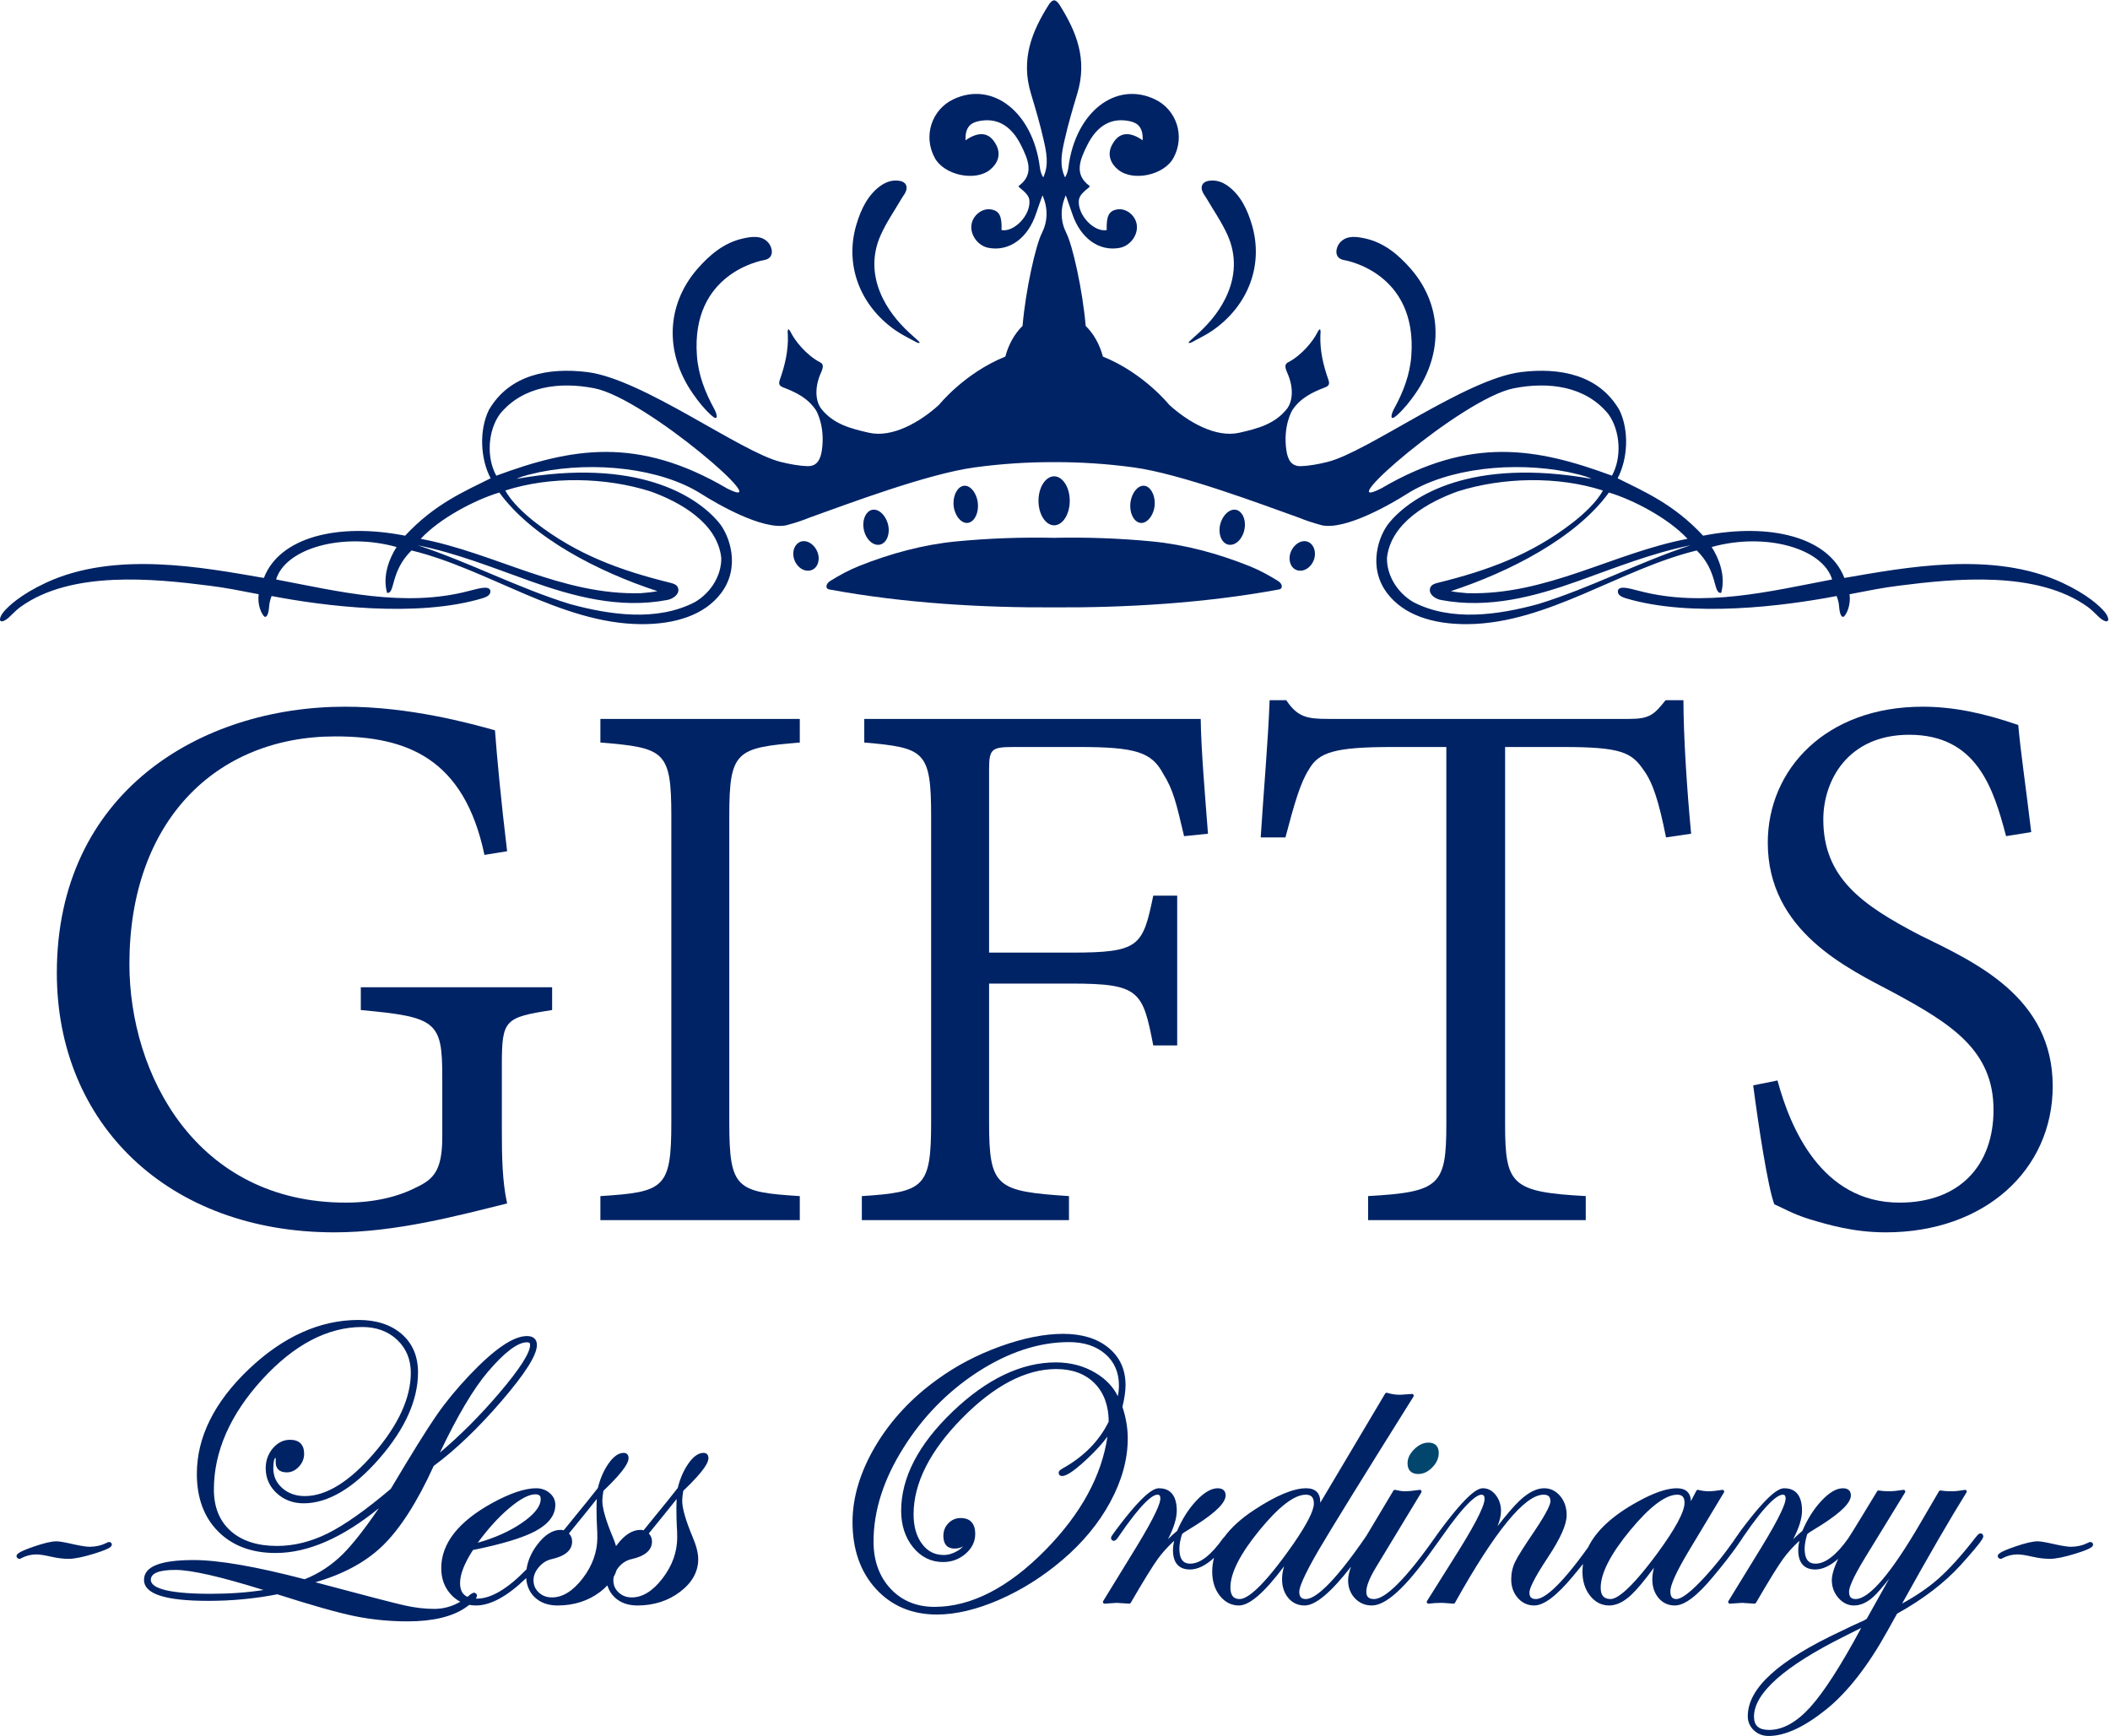
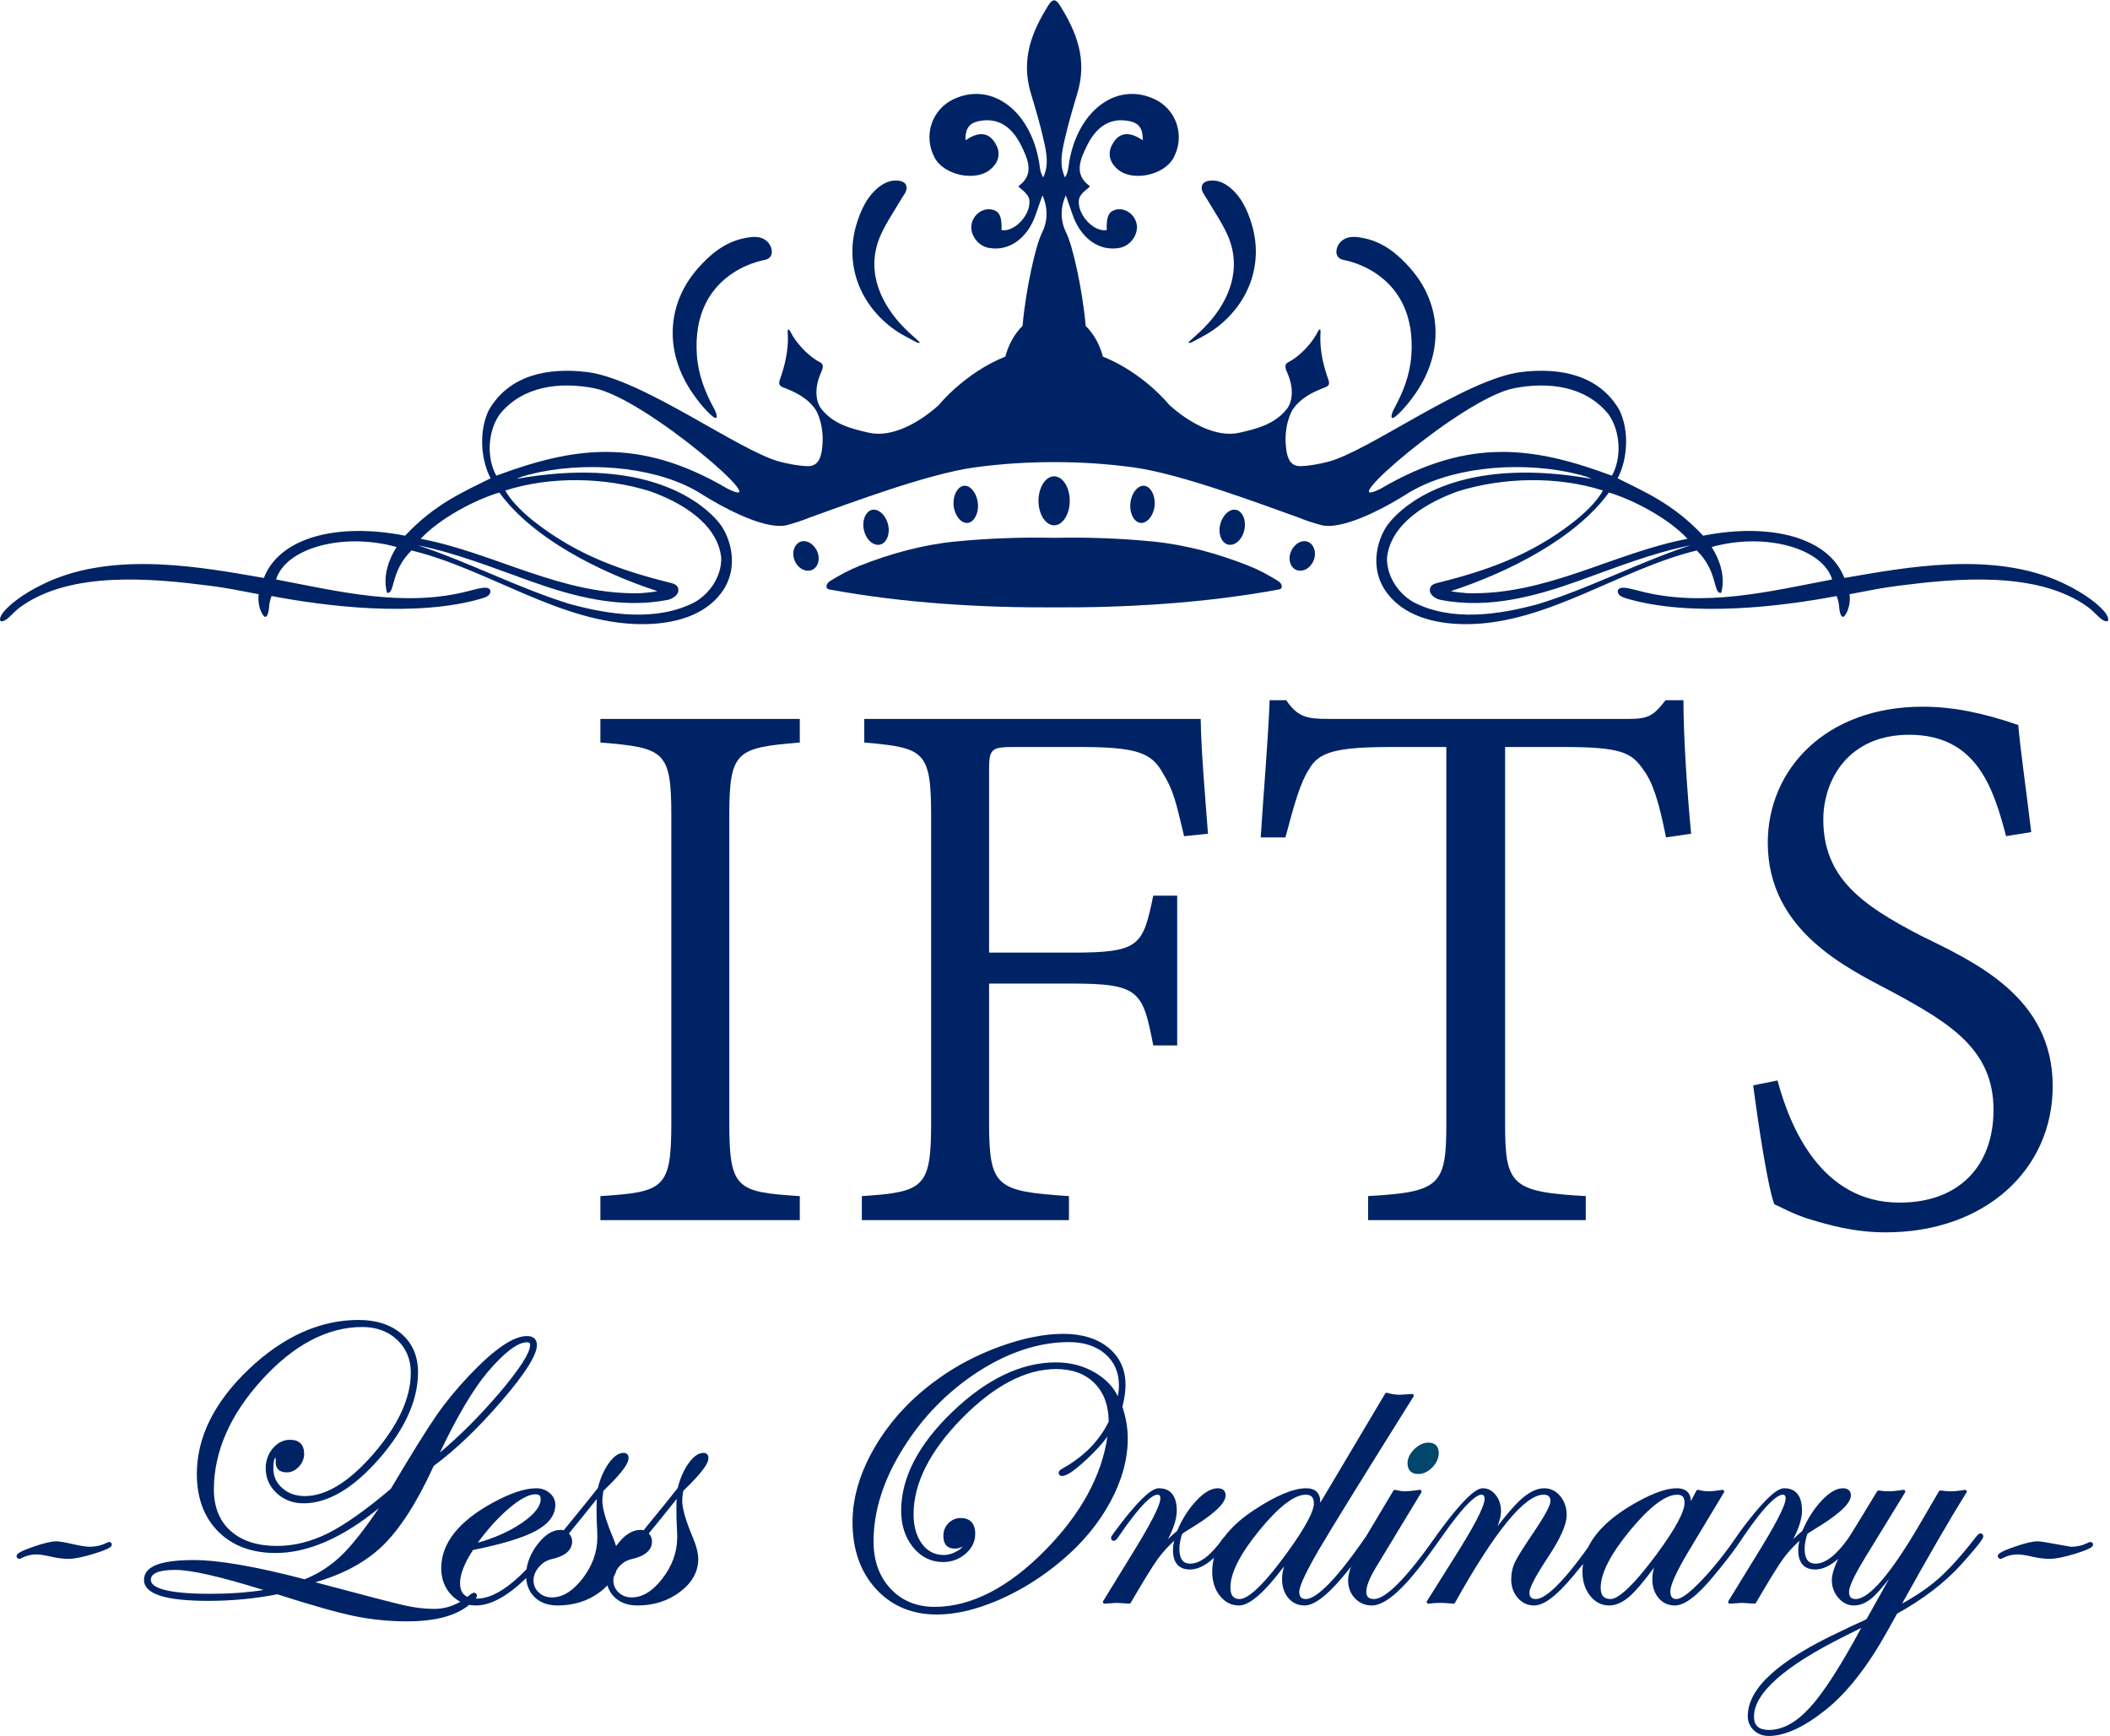
<svg xmlns="http://www.w3.org/2000/svg" width="79" height="65" viewBox="0 0 79 65" fill="none">
-   <path d="M18.987 45.06C18.805 44.237 18.79 43.307 18.79 42.346V39.861C18.79 38.184 18.896 38.093 20.672 37.819V36.965H13.509V37.819C16.332 38.078 16.559 38.245 16.559 40.303V42.575C16.559 43.84 16.226 44.16 15.573 44.465C14.921 44.801 14.025 45.03 12.948 45.03C7.349 45.03 4.845 40.227 4.845 36.096C4.845 30.76 8.077 27.573 12.553 27.573C15.239 27.573 17.379 28.397 18.138 32.01L18.987 31.873C18.76 29.997 18.608 28.366 18.532 27.345C17.607 27.086 15.345 26.461 12.918 26.461C7.515 26.461 2.128 29.662 2.128 36.431C2.128 42.087 6.301 46.143 12.523 46.143C14.814 46.143 17.151 45.517 18.987 45.06Z" fill="#002365" />
  <path d="M22.479 27.802C24.877 28.001 25.135 28.107 25.135 30.547V42.027C25.135 44.496 24.877 44.633 22.479 44.786V45.685H29.945V44.786C27.578 44.633 27.305 44.527 27.305 42.027V30.547C27.305 28.107 27.578 28.001 29.945 27.802V26.918H22.479V27.802Z" fill="#002365" />
  <path d="M37.958 27.97H40.417C42.527 27.97 43.119 28.168 43.544 28.961C43.938 29.586 44.044 30.089 44.333 31.309L45.228 31.217C45.122 29.83 44.97 28.077 44.955 26.918H32.359V27.802C34.605 28.001 34.862 28.107 34.862 30.547V42.027C34.862 44.466 34.605 44.633 32.268 44.786V45.685H40.023V44.786C37.306 44.603 37.032 44.466 37.032 42.027V36.828H40.099C42.663 36.828 42.785 37.102 43.179 39.145H44.075V33.535H43.179C42.785 35.441 42.663 35.669 40.099 35.669H37.032V28.839C37.032 28.046 37.108 27.97 37.958 27.97Z" fill="#002365" />
  <path d="M47.536 26.217C47.475 27.817 47.308 29.662 47.202 31.355H48.128C48.462 30.089 48.689 29.296 49.008 28.808C49.372 28.168 49.964 27.97 52.134 27.97H54.152V42.087C54.152 44.389 53.909 44.633 51.223 44.785V45.685H59.372V44.785C56.58 44.633 56.352 44.359 56.352 42.087V27.97H58.522C60.692 27.97 61.087 28.168 61.542 28.839C61.876 29.296 62.104 29.982 62.377 31.355L63.317 31.217C63.166 29.632 63.029 27.573 63.029 26.217H62.361C61.937 26.75 61.77 26.918 61.011 26.918H49.736C48.947 26.918 48.583 26.857 48.158 26.217H47.536Z" fill="#002365" />
  <path d="M71.119 45.03C68.19 45.03 67.022 42.209 66.551 40.456L65.641 40.639C65.838 42.148 66.187 44.435 66.43 45.091C66.688 45.197 67.113 45.456 67.765 45.655C68.433 45.853 69.389 46.143 70.603 46.143C74.321 46.143 76.855 43.794 76.855 40.67C76.855 37.331 73.956 36.035 71.878 35.014C69.707 33.885 68.266 32.864 68.266 30.683C68.266 29.235 69.177 27.512 71.483 27.512C74.017 27.512 74.639 29.525 75.109 31.308L76.051 31.156C75.823 29.266 75.656 28.168 75.565 27.147C74.245 26.689 73.107 26.461 71.984 26.461C68.357 26.461 66.187 28.808 66.187 31.553C66.187 34.876 69.192 36.264 70.891 37.163C73.031 38.322 74.639 39.312 74.639 41.554C74.639 43.642 73.365 45.03 71.119 45.03Z" fill="#002365" />
  <path d="M3.989 57.771C3.794 57.867 3.582 57.916 3.358 57.916C3.238 57.916 3.041 57.885 2.773 57.827C2.44 57.75 2.225 57.712 2.114 57.712C1.925 57.712 1.64 57.779 1.242 57.917C0.666 58.118 0.619 58.198 0.619 58.269C0.619 58.275 0.62 58.282 0.621 58.287C0.632 58.326 0.661 58.353 0.703 58.365C0.745 58.377 0.782 58.357 0.801 58.341C0.979 58.248 1.169 58.202 1.364 58.202C1.484 58.202 1.673 58.232 1.927 58.29C2.15 58.341 2.367 58.368 2.571 58.368C2.791 58.368 3.113 58.302 3.526 58.174C4.136 57.985 4.186 57.905 4.186 57.833C4.186 57.74 4.081 57.709 3.989 57.771Z" fill="#002365" />
  <path d="M24.802 59.104C24.44 59.574 24.055 59.812 23.658 59.812C23.458 59.812 23.296 59.752 23.162 59.626C23.029 59.503 22.965 59.353 22.965 59.169C22.965 59.128 22.969 59.087 22.977 59.046C23.025 58.96 23.061 58.872 23.089 58.781C23.112 58.747 23.135 58.713 23.163 58.68C23.296 58.523 23.454 58.423 23.634 58.381C24.149 58.269 24.411 58.045 24.411 57.716C24.411 57.602 24.371 57.502 24.292 57.417C24.731 56.88 25.074 56.455 25.335 56.126C25.328 56.232 25.325 56.351 25.325 56.481C25.325 56.758 25.33 56.973 25.34 57.122C25.35 57.269 25.355 57.419 25.355 57.565C25.355 58.11 25.169 58.628 24.802 59.104ZM21.812 59.104C21.45 59.574 21.065 59.812 20.668 59.812C20.468 59.812 20.306 59.752 20.172 59.626C20.039 59.503 19.975 59.353 19.975 59.169C19.975 59 20.041 58.835 20.173 58.68C20.306 58.523 20.464 58.423 20.644 58.381C21.16 58.269 21.421 58.045 21.421 57.716C21.421 57.602 21.381 57.502 21.302 57.417C21.741 56.88 22.084 56.455 22.345 56.126C22.338 56.232 22.335 56.351 22.335 56.481C22.335 56.758 22.34 56.973 22.35 57.122C22.36 57.269 22.365 57.419 22.365 57.565C22.365 58.11 22.179 58.628 21.812 59.104ZM7.883 59.677C6.035 59.677 5.647 59.393 5.647 59.154C5.647 58.907 5.956 58.782 6.565 58.782C7.154 58.782 8.264 59.035 9.866 59.535C9.265 59.629 8.599 59.677 7.883 59.677ZM18.259 51.373C18.887 50.634 19.383 50.259 19.731 50.259C19.828 50.259 19.847 50.298 19.847 50.361C19.847 50.655 19.459 51.26 18.693 52.16C17.987 52.989 17.241 53.738 16.471 54.389C17.123 53.018 17.724 52.004 18.259 51.373ZM19.042 56.489C19.46 56.132 19.798 55.951 20.046 55.951C20.221 55.951 20.244 56.04 20.244 56.127C20.244 56.405 20.002 56.71 19.523 57.034C19.072 57.34 18.523 57.586 17.887 57.765C18.264 57.251 18.652 56.822 19.042 56.489ZM26.524 54.595C26.524 54.473 26.456 54.4 26.34 54.4C26.149 54.4 25.958 54.535 25.771 54.804C25.595 55.056 25.461 55.363 25.375 55.715C25.081 56.089 24.842 56.386 24.665 56.599L24.095 57.3C24.059 57.289 24.021 57.283 23.98 57.283C23.675 57.283 23.38 57.472 23.101 57.843C23.089 57.859 23.078 57.876 23.066 57.892C23.034 57.786 22.996 57.675 22.945 57.556C22.684 56.934 22.552 56.476 22.552 56.195C22.552 56.089 22.566 55.964 22.593 55.821C23.436 55.015 23.534 54.735 23.534 54.595C23.534 54.473 23.466 54.4 23.351 54.4C23.159 54.4 22.968 54.535 22.781 54.804C22.605 55.056 22.471 55.363 22.385 55.715C22.091 56.089 21.852 56.386 21.675 56.599L21.105 57.3C21.069 57.289 21.031 57.283 20.99 57.283C20.685 57.283 20.39 57.472 20.111 57.843C19.889 58.139 19.757 58.446 19.714 58.758C19.009 59.488 18.387 59.858 17.858 59.858C17.843 59.858 17.83 59.856 17.814 59.855C17.849 59.805 17.858 59.768 17.858 59.737C17.858 59.73 17.857 59.723 17.855 59.717C17.843 59.683 17.816 59.657 17.773 59.64C17.745 59.63 17.736 59.624 17.624 59.69C17.584 59.726 17.543 59.759 17.502 59.792C17.316 59.707 17.225 59.539 17.225 59.274C17.225 58.947 17.388 58.531 17.709 58.037C18.796 57.818 19.584 57.578 20.054 57.325C20.543 57.06 20.792 56.731 20.792 56.346C20.792 56.171 20.72 56.022 20.578 55.902C20.439 55.784 20.27 55.725 20.076 55.725C19.652 55.725 19.1 55.91 18.434 56.275C17.164 56.971 16.52 57.793 16.52 58.717C16.52 59.114 16.646 59.449 16.894 59.714C16.996 59.824 17.11 59.909 17.234 59.974C16.931 60.151 16.605 60.242 16.258 60.242C15.905 60.242 15.53 60.198 15.145 60.111C14.769 60.027 13.647 59.736 11.807 59.244C12.836 58.949 13.673 58.499 14.296 57.906C14.961 57.273 15.615 56.259 16.238 54.889C17.058 54.284 17.912 53.466 18.779 52.458C19.669 51.423 20.102 50.737 20.102 50.361C20.102 50.145 19.97 50.026 19.731 50.026C19.218 50.026 18.51 50.51 17.564 51.506C17.089 52.008 16.676 52.512 16.337 53.004C15.983 53.514 15.41 54.436 14.631 55.747C13.703 56.535 12.912 57.094 12.28 57.41C11.65 57.725 11.008 57.885 10.372 57.885C9.637 57.885 9.052 57.696 8.634 57.322C8.219 56.95 8.008 56.429 8.008 55.774C8.008 54.357 8.613 52.973 9.808 51.661C11.001 50.352 12.265 49.687 13.564 49.687C14.094 49.687 14.534 49.85 14.873 50.17C15.21 50.49 15.381 50.904 15.381 51.4C15.381 52.338 14.916 53.354 13.999 54.418C13.084 55.48 12.214 56.018 11.413 56.018C11.076 56.018 10.792 55.917 10.568 55.718C10.343 55.519 10.233 55.276 10.233 54.976C10.233 54.717 10.273 54.604 10.315 54.579C10.32 54.599 10.326 54.641 10.323 54.724C10.317 54.85 10.348 54.949 10.414 55.018C10.484 55.093 10.594 55.13 10.739 55.13C10.906 55.13 11.058 55.059 11.19 54.918C11.321 54.778 11.387 54.615 11.387 54.434C11.387 54.091 11.204 53.91 10.859 53.91C10.611 53.91 10.394 54.018 10.214 54.23C10.038 54.44 9.948 54.69 9.948 54.976C9.948 55.344 10.088 55.659 10.362 55.911C10.635 56.162 10.974 56.289 11.368 56.289C12.277 56.289 13.229 55.728 14.196 54.619C15.162 53.513 15.651 52.425 15.651 51.385C15.651 50.786 15.446 50.303 15.041 49.951C14.638 49.601 14.094 49.423 13.422 49.423C11.983 49.423 10.6 50.045 9.312 51.27C8.024 52.497 7.37 53.814 7.37 55.186C7.37 56.089 7.64 56.816 8.172 57.347C8.704 57.88 9.427 58.149 10.319 58.149C11.521 58.149 12.819 57.586 14.185 56.472C13.652 57.253 13.198 57.831 12.832 58.194C12.418 58.605 11.939 58.92 11.407 59.132C9.578 58.654 8.18 58.413 7.254 58.413C6.001 58.413 5.392 58.655 5.392 59.154C5.392 59.684 6.182 59.941 7.808 59.941C8.686 59.941 9.552 59.858 10.382 59.695C11.669 60.107 12.642 60.382 13.271 60.512C13.907 60.642 14.577 60.709 15.262 60.709C16.204 60.709 16.935 60.535 17.434 60.191C17.485 60.154 17.529 60.122 17.569 60.091C17.65 60.106 17.734 60.114 17.821 60.114C18.369 60.114 19 59.768 19.701 59.088C19.722 59.382 19.829 59.623 20.02 59.806C20.234 60.011 20.523 60.114 20.878 60.114C21.488 60.114 22.024 59.943 22.471 59.604C22.573 59.527 22.661 59.446 22.74 59.362C22.793 59.535 22.882 59.684 23.011 59.806C23.224 60.011 23.512 60.114 23.867 60.114C24.478 60.114 25.014 59.943 25.461 59.604C25.913 59.262 26.142 58.849 26.142 58.379C26.142 58.155 26.072 57.878 25.935 57.556C25.674 56.934 25.542 56.476 25.542 56.195C25.542 56.089 25.556 55.964 25.582 55.821C26.426 55.015 26.524 54.735 26.524 54.595Z" fill="#002365" />
  <path d="M34.185 57.934C34.484 58.301 34.862 58.488 35.31 58.488C35.629 58.488 35.911 58.384 36.15 58.179C36.391 57.971 36.513 57.722 36.513 57.437C36.513 56.943 36.217 56.839 35.969 56.839C35.793 56.839 35.639 56.903 35.512 57.031C35.385 57.158 35.321 57.318 35.321 57.505C35.321 57.9 35.547 57.983 35.737 57.983C35.871 57.983 35.976 57.955 36.048 57.898C36.023 57.944 35.963 58.006 35.829 58.082C35.663 58.176 35.498 58.224 35.34 58.224C34.998 58.224 34.73 58.088 34.522 57.809C34.311 57.528 34.205 57.155 34.205 56.7C34.205 55.538 34.815 54.329 36.018 53.105C37.222 51.881 38.408 51.261 39.544 51.261C40.148 51.261 40.632 51.44 40.983 51.795C41.33 52.147 41.508 52.629 41.511 53.229C41.158 53.951 40.58 54.54 39.79 54.98C39.681 55.041 39.637 55.088 39.637 55.141C39.637 55.217 39.686 55.266 39.761 55.266C39.872 55.266 40.089 55.2 40.693 54.635C41.024 54.325 41.282 54.042 41.463 53.791C41.249 55.253 40.476 56.673 39.161 58.017C37.766 59.443 36.362 60.166 34.988 60.166C34.32 60.166 33.767 59.938 33.344 59.487C32.921 59.035 32.706 58.44 32.706 57.718C32.706 56.567 33.083 55.386 33.828 54.209C34.539 53.069 35.463 52.121 36.574 51.392C37.732 50.636 38.893 50.252 40.024 50.252C40.585 50.252 41.042 50.402 41.383 50.699C41.722 50.993 41.894 51.389 41.894 51.874C41.894 52.008 41.879 52.144 41.852 52.278C41.68 51.928 41.402 51.636 41.023 51.409C40.586 51.145 40.083 51.012 39.529 51.012C38.244 51.012 36.944 51.632 35.667 52.855C34.388 54.079 33.74 55.327 33.74 56.564C33.74 57.109 33.89 57.57 34.185 57.934ZM42.224 53.861C42.224 53.471 42.156 53.073 42.024 52.677C42.101 52.365 42.141 52.089 42.141 51.859C42.141 51.279 41.925 50.809 41.499 50.461C41.077 50.117 40.508 49.943 39.806 49.943C39.108 49.943 38.315 50.101 37.45 50.413C36.587 50.725 35.799 51.138 35.108 51.641C34.136 52.336 33.353 53.175 32.782 54.137C32.209 55.102 31.919 56.062 31.919 56.993C31.919 58.014 32.213 58.855 32.794 59.491C33.376 60.129 34.144 60.453 35.078 60.453C35.782 60.453 36.566 60.267 37.407 59.902C38.246 59.537 39.041 59.036 39.773 58.413C40.534 57.768 41.139 57.037 41.571 56.237C42.004 55.436 42.224 54.637 42.224 53.861Z" fill="#002365" />
  <path d="M52.95 54.264C52.784 54.429 52.699 54.605 52.699 54.788C52.699 55.048 52.841 55.191 53.1 55.191C53.292 55.191 53.47 55.107 53.629 54.941C53.788 54.777 53.868 54.596 53.868 54.404C53.868 54.154 53.731 54.016 53.482 54.016C53.296 54.016 53.117 54.099 52.95 54.264Z" fill="#02466D" />
  <path d="M67.77 63.929C67.261 64.49 66.745 64.774 66.236 64.774C65.85 64.774 65.671 64.615 65.671 64.273C65.671 63.401 66.806 62.391 69.045 61.274C69.325 61.135 69.54 61.028 69.686 60.953C68.928 62.363 68.284 63.364 67.77 63.929ZM62.042 58.175C61.004 59.578 60.523 59.873 60.302 59.873C60.048 59.873 59.931 59.738 59.931 59.448C59.931 58.909 60.303 58.185 61.036 57.298C61.767 56.414 62.359 55.966 62.797 55.966C62.986 55.966 63.07 56.06 63.07 56.271C63.07 56.606 62.724 57.247 62.042 58.175ZM46.416 59.873C46.267 59.873 46.068 59.827 46.068 59.433C46.068 58.898 46.434 58.179 47.158 57.294C47.88 56.413 48.461 55.966 48.889 55.966C49.099 55.966 49.192 56.069 49.192 56.301C49.192 56.562 48.934 57.069 48.425 57.807C47.233 59.515 46.674 59.873 46.416 59.873ZM74.146 57.415C74.105 57.415 74.066 57.44 73.96 57.575C73.445 58.24 72.974 58.762 72.559 59.126C72.188 59.45 71.737 59.758 71.216 60.043C72.221 58.231 73.032 56.833 73.626 55.883C73.64 55.862 73.639 55.834 73.626 55.813C73.612 55.792 73.587 55.782 73.562 55.786C73.366 55.82 73.201 55.838 73.071 55.838C72.91 55.838 72.772 55.828 72.662 55.809C72.636 55.804 72.609 55.816 72.596 55.839L71.906 57.021C70.805 58.913 69.986 59.873 69.474 59.873C69.305 59.873 69.23 59.788 69.23 59.598C69.23 59.462 69.338 59.125 69.85 58.292L71.326 55.883C71.339 55.861 71.339 55.835 71.325 55.814C71.311 55.793 71.287 55.782 71.262 55.785C71.037 55.82 70.859 55.838 70.733 55.838C70.587 55.838 70.457 55.828 70.347 55.809C70.321 55.804 70.294 55.816 70.281 55.839C70.281 55.839 69.245 57.551 69.2 57.6C68.754 58.229 68.342 58.548 67.976 58.548C67.8 58.548 67.567 58.489 67.567 57.98C67.567 57.84 67.599 57.66 67.663 57.444L67.731 57.387C67.951 57.251 68.116 57.148 68.227 57.078C68.947 56.614 69.298 56.259 69.298 55.992C69.298 55.892 69.259 55.725 69.002 55.725C68.756 55.725 68.492 55.879 68.194 56.197C67.912 56.498 67.672 56.877 67.481 57.322C67.37 57.413 67.256 57.516 67.139 57.632C67.358 57.21 67.469 56.853 67.469 56.564C67.469 55.87 67.108 55.725 66.805 55.725C66.614 55.725 66.239 55.888 65.185 57.298C65.185 57.298 65.045 57.495 65.035 57.511C64.584 58.178 64.118 58.747 63.681 59.203C63.151 59.757 62.892 59.873 62.767 59.873C62.661 59.873 62.539 59.84 62.539 59.583C62.539 59.35 62.767 58.847 63.219 58.088L64.545 55.883C64.558 55.861 64.558 55.834 64.543 55.813C64.53 55.792 64.506 55.782 64.48 55.786C64.27 55.82 64.097 55.838 63.966 55.838C63.856 55.838 63.727 55.821 63.583 55.786C63.555 55.78 63.526 55.793 63.512 55.819L63.31 56.206C63.297 55.891 63.116 55.725 62.782 55.725C62.408 55.725 61.913 55.895 61.312 56.23C60.382 56.74 59.763 57.311 59.462 57.933C58.328 59.521 57.774 59.873 57.507 59.873C57.336 59.873 57.263 59.8 57.263 59.629C57.263 59.503 57.384 59.173 57.957 58.309C58.428 57.599 58.657 57.082 58.657 56.73C58.657 56.45 58.576 56.21 58.417 56.019C58.255 55.824 58.052 55.725 57.813 55.725C57.528 55.725 57.218 55.883 56.889 56.194C56.677 56.396 56.402 56.715 56.068 57.147C56.156 56.93 56.199 56.742 56.199 56.579C56.199 56.35 56.134 56.149 56.005 55.983C55.873 55.812 55.71 55.725 55.52 55.725C55.335 55.725 54.969 55.888 53.923 57.297C53.923 57.297 53.735 57.552 53.728 57.568C52.355 59.521 51.734 59.873 51.445 59.873C51.245 59.873 51.156 59.788 51.156 59.598C51.156 59.39 51.276 59.085 51.514 58.691L53.215 55.883C53.227 55.861 53.227 55.835 53.213 55.814C53.2 55.793 53.176 55.782 53.151 55.785C52.911 55.82 52.722 55.838 52.591 55.838C52.506 55.838 52.386 55.821 52.238 55.786C52.21 55.779 52.182 55.792 52.168 55.817C52.168 55.817 51.164 57.496 51.156 57.51C49.819 59.463 49.186 59.873 48.89 59.873C48.721 59.873 48.646 59.788 48.646 59.598C48.646 59.455 48.773 59.067 49.379 58.027C49.866 57.198 51.058 55.268 52.922 52.292C52.935 52.272 52.935 52.246 52.923 52.225C52.91 52.204 52.89 52.192 52.863 52.194C52.532 52.219 52.43 52.224 52.404 52.224C52.251 52.224 52.093 52.2 51.935 52.152C51.907 52.142 51.877 52.155 51.861 52.18L49.432 56.269C49.432 56.259 49.432 56.25 49.432 56.24C49.432 55.903 49.249 55.725 48.904 55.725C48.429 55.725 47.772 55.999 46.951 56.541C46.47 56.857 46.1 57.193 45.841 57.546C45.825 57.563 45.809 57.58 45.79 57.6C45.345 58.229 44.933 58.548 44.566 58.548C44.391 58.548 44.157 58.489 44.157 57.98C44.157 57.84 44.19 57.66 44.254 57.444L44.321 57.387C44.541 57.251 44.707 57.148 44.817 57.078C45.538 56.614 45.888 56.259 45.888 55.992C45.888 55.892 45.85 55.725 45.592 55.725C45.349 55.725 45.078 55.883 44.785 56.197C44.502 56.499 44.261 56.877 44.071 57.323C43.96 57.413 43.846 57.517 43.729 57.632C43.949 57.211 44.059 56.853 44.059 56.564C44.059 55.87 43.698 55.725 43.395 55.725C43.204 55.725 42.829 55.888 41.775 57.298L41.646 57.479C41.623 57.503 41.606 57.534 41.598 57.585C41.598 57.639 41.628 57.68 41.692 57.694C41.77 57.694 41.828 57.617 41.864 57.56C42.761 56.243 43.159 55.966 43.336 55.966C43.389 55.966 43.445 55.977 43.445 56.113C43.445 56.27 43.286 56.715 42.533 57.946L41.304 59.949C41.291 59.969 41.291 59.995 41.303 60.016C41.316 60.036 41.339 60.05 41.362 60.046C41.731 60.02 41.805 60.016 41.815 60.016C41.858 60.016 42.013 60.026 42.275 60.046C42.277 60.046 42.278 60.046 42.28 60.046C42.303 60.046 42.323 60.035 42.335 60.015C42.817 59.186 43.16 58.63 43.354 58.364C43.514 58.144 43.718 57.918 43.959 57.693C43.931 57.825 43.917 57.942 43.917 58.04C43.917 58.64 44.262 58.767 44.551 58.767C44.838 58.767 45.141 58.618 45.454 58.33C45.409 58.499 45.386 58.671 45.386 58.846C45.386 59.205 45.481 59.509 45.669 59.747C45.861 59.991 46.102 60.114 46.386 60.114C46.783 60.114 47.338 59.633 48.077 58.648C48.026 58.818 48.001 58.977 48.001 59.124C48.001 59.409 48.079 59.648 48.234 59.832C48.39 60.019 48.596 60.114 48.845 60.114C49.251 60.114 49.823 59.637 50.583 58.663C50.511 58.861 50.474 59.031 50.474 59.169C50.474 59.436 50.559 59.662 50.727 59.842C50.897 60.023 51.111 60.114 51.363 60.114C51.885 60.114 52.605 59.462 53.568 58.12C53.568 58.12 53.926 57.624 53.972 57.557C54.888 56.239 55.301 55.966 55.461 55.966C55.525 55.966 55.584 55.986 55.584 56.128C55.584 56.301 55.413 56.782 54.597 58.088L53.428 59.948C53.415 59.969 53.415 59.996 53.429 60.017C53.442 60.038 53.466 60.049 53.491 60.046C53.642 60.026 53.806 60.016 53.977 60.016C54.025 60.016 54.172 60.026 54.414 60.046C54.439 60.049 54.463 60.035 54.475 60.014C55.974 57.328 57.09 55.966 57.791 55.966C57.97 55.966 58.05 56.041 58.05 56.21C58.05 56.315 57.946 56.593 57.454 57.326C57.064 57.898 56.819 58.287 56.726 58.483C56.629 58.684 56.581 58.904 56.581 59.139C56.581 59.41 56.663 59.642 56.825 59.829C56.99 60.018 57.197 60.114 57.44 60.114C57.803 60.114 58.278 59.757 58.892 59.02C59.036 58.847 59.161 58.696 59.27 58.561C59.257 58.655 59.248 58.749 59.248 58.846C59.248 59.205 59.344 59.508 59.532 59.747C59.724 59.991 59.965 60.114 60.249 60.114C60.514 60.114 60.788 59.984 61.064 59.728C61.277 59.531 61.566 59.186 61.926 58.7C61.885 58.852 61.864 58.999 61.864 59.139C61.864 59.414 61.942 59.647 62.096 59.832C62.253 60.019 62.459 60.114 62.708 60.114C63.071 60.114 63.544 59.757 64.152 59.021C64.935 58.088 65.246 57.578 65.257 57.56C66.154 56.243 66.569 55.966 66.746 55.966C66.798 55.966 66.855 55.977 66.855 56.113C66.855 56.269 66.696 56.715 65.942 57.946L64.713 59.949C64.701 59.969 64.701 59.995 64.713 60.016C64.726 60.036 64.75 60.05 64.772 60.046C65.141 60.02 65.214 60.016 65.225 60.016C65.254 60.016 65.358 60.022 65.684 60.046C65.686 60.046 65.688 60.046 65.689 60.046C65.712 60.046 65.733 60.035 65.745 60.015C66.225 59.188 66.568 58.633 66.764 58.364C66.924 58.144 67.127 57.918 67.369 57.693C67.341 57.825 67.327 57.942 67.327 58.04C67.327 58.64 67.672 58.767 67.961 58.767C68.235 58.767 68.524 58.632 68.823 58.368C68.665 58.705 68.585 58.97 68.585 59.169C68.585 59.42 68.668 59.642 68.83 59.829C68.994 60.018 69.191 60.114 69.414 60.114C69.669 60.114 69.923 59.996 70.17 59.761C70.308 59.63 70.495 59.413 70.731 59.113L69.891 60.614L69.8 60.669C69.422 60.839 69.134 60.973 68.945 61.069C66.585 62.169 65.438 63.213 65.438 64.258C65.438 64.466 65.514 64.644 65.665 64.787C65.814 64.928 66.001 65 66.221 65C66.833 65 67.56 64.663 68.382 64C69.174 63.36 69.943 62.374 70.668 61.067L71.027 60.421C72.002 59.881 72.804 59.267 73.413 58.597C74.255 57.661 74.255 57.576 74.255 57.524C74.255 57.459 74.211 57.415 74.146 57.415Z" fill="#002365" />
-   <path d="M78.168 57.771C77.973 57.867 77.761 57.916 77.537 57.916C77.417 57.916 77.22 57.885 76.952 57.827C76.619 57.75 76.403 57.712 76.293 57.712C76.104 57.712 75.819 57.779 75.421 57.917C74.845 58.117 74.798 58.198 74.798 58.269C74.798 58.276 74.798 58.282 74.8 58.288C74.812 58.326 74.841 58.353 74.882 58.365C74.925 58.378 74.961 58.357 74.98 58.341C75.158 58.248 75.348 58.202 75.543 58.202C75.663 58.202 75.853 58.232 76.106 58.29C76.329 58.341 76.546 58.368 76.75 58.368C76.97 58.368 77.292 58.302 77.706 58.174C78.314 57.985 78.365 57.905 78.365 57.833C78.365 57.741 78.259 57.709 78.168 57.771Z" fill="#002365" />
+   <path d="M78.168 57.771C77.973 57.867 77.761 57.916 77.537 57.916C76.619 57.75 76.403 57.712 76.293 57.712C76.104 57.712 75.819 57.779 75.421 57.917C74.845 58.117 74.798 58.198 74.798 58.269C74.798 58.276 74.798 58.282 74.8 58.288C74.812 58.326 74.841 58.353 74.882 58.365C74.925 58.378 74.961 58.357 74.98 58.341C75.158 58.248 75.348 58.202 75.543 58.202C75.663 58.202 75.853 58.232 76.106 58.29C76.329 58.341 76.546 58.368 76.75 58.368C76.97 58.368 77.292 58.302 77.706 58.174C78.314 57.985 78.365 57.905 78.365 57.833C78.365 57.741 78.259 57.709 78.168 57.771Z" fill="#002365" />
  <path d="M26.631 15.55C26.912 15.802 26.859 15.523 26.735 15.298C26.399 14.685 26.146 14.037 26.093 13.318C25.866 10.225 28.513 9.755 28.615 9.737C29.017 9.666 28.932 9.237 28.725 9.042C28.476 8.807 28.131 8.862 27.825 8.928C27.127 9.079 26.583 9.526 26.112 10.067C24.94 11.415 24.878 13.213 25.942 14.739C26.144 15.031 26.368 15.313 26.631 15.55Z" fill="#002365" />
  <path d="M33.511 12.358C33.763 12.537 34.041 12.664 34.309 12.813C34.34 12.832 34.379 12.836 34.416 12.846C34.42 12.835 34.427 12.824 34.432 12.813C34.36 12.744 34.286 12.673 34.21 12.608C33.748 12.205 33.338 11.748 33.052 11.17C32.652 10.356 32.641 9.552 32.97 8.811C33.188 8.321 33.493 7.886 33.76 7.427C33.803 7.353 33.857 7.287 33.898 7.208C34.007 6.992 33.921 6.811 33.686 6.771C33.416 6.726 33.176 6.809 32.966 6.959C32.489 7.303 32.229 7.842 32.056 8.437C31.627 9.92 32.189 11.427 33.511 12.358Z" fill="#002365" />
  <path d="M33.275 19.869C33.284 19.48 33.014 19.093 32.728 19.083C32.502 19.075 32.326 19.315 32.323 19.634C32.319 20.038 32.581 20.401 32.878 20.4C33.102 20.399 33.267 20.179 33.275 19.869Z" fill="#002365" />
  <path d="M30.106 20.262C29.88 20.255 29.703 20.457 29.701 20.725C29.697 21.065 29.959 21.371 30.256 21.369C30.48 21.369 30.646 21.184 30.652 20.923C30.661 20.595 30.393 20.27 30.106 20.262Z" fill="#002365" />
  <path d="M36.197 19.581C36.432 19.585 36.621 19.296 36.617 18.937C36.612 18.535 36.373 18.18 36.112 18.187C35.882 18.194 35.697 18.49 35.699 18.846C35.703 19.227 35.938 19.576 36.197 19.581Z" fill="#002365" />
  <path d="M47.896 22.069C48.035 22.043 48.025 21.86 47.851 21.753C47.507 21.54 47.146 21.343 46.773 21.194C45.603 20.727 44.374 20.392 43.131 20.272C41.908 20.155 40.686 20.111 39.467 20.138C38.248 20.111 37.027 20.155 35.804 20.272C34.561 20.392 33.331 20.727 32.161 21.194C31.788 21.343 31.427 21.54 31.084 21.753C30.91 21.86 30.899 22.043 31.039 22.069C33.881 22.595 36.836 22.756 39.467 22.742C42.099 22.756 45.054 22.595 47.896 22.069Z" fill="#002365" />
  <path d="M50.319 9.737C50.421 9.755 53.068 10.225 52.841 13.318C52.789 14.037 52.535 14.685 52.199 15.298C52.075 15.523 52.022 15.802 52.302 15.55C52.566 15.313 52.79 15.031 52.993 14.739C54.056 13.213 53.994 11.415 52.822 10.067C52.351 9.526 51.807 9.079 51.109 8.928C50.803 8.862 50.458 8.807 50.209 9.042C50.002 9.237 49.917 9.666 50.319 9.737Z" fill="#002365" />
  <path d="M44.625 12.813C44.893 12.664 45.171 12.537 45.423 12.358C46.745 11.427 47.307 9.92 46.878 8.437C46.705 7.842 46.444 7.303 45.968 6.959C45.758 6.809 45.518 6.726 45.248 6.771C45.013 6.811 44.928 6.992 45.037 7.208C45.076 7.287 45.131 7.353 45.173 7.427C45.441 7.886 45.746 8.321 45.964 8.811C46.293 9.552 46.282 10.356 45.882 11.17C45.596 11.748 45.186 12.205 44.724 12.608C44.648 12.673 44.574 12.744 44.502 12.813C44.507 12.824 44.513 12.835 44.519 12.846C44.555 12.836 44.594 12.832 44.625 12.813Z" fill="#002365" />
  <path d="M46.611 19.634C46.608 19.315 46.432 19.075 46.206 19.083C45.919 19.093 45.65 19.48 45.659 19.869C45.667 20.179 45.831 20.399 46.056 20.4C46.353 20.401 46.614 20.038 46.611 19.634Z" fill="#002365" />
  <path d="M48.678 21.369C48.975 21.371 49.237 21.065 49.233 20.725C49.23 20.457 49.054 20.255 48.828 20.262C48.541 20.27 48.273 20.595 48.282 20.923C48.288 21.184 48.454 21.369 48.678 21.369Z" fill="#002365" />
  <path d="M43.235 18.846C43.237 18.49 43.052 18.194 42.822 18.187C42.561 18.18 42.322 18.535 42.317 18.937C42.313 19.296 42.502 19.585 42.737 19.581C42.996 19.576 43.231 19.227 43.235 18.846Z" fill="#002365" />
  <path d="M40.052 18.752C40.052 18.247 39.791 17.838 39.467 17.834C39.144 17.838 38.882 18.247 38.882 18.752C38.882 19.257 39.144 19.666 39.467 19.67C39.791 19.666 40.052 19.257 40.052 18.752Z" fill="#002365" />
  <path d="M57.593 22.618C56.11 23.022 54.339 23.288 52.911 22.541C52.327 22.198 51.921 21.56 51.929 20.894C52.067 19.573 53.493 18.789 54.575 18.401C56.268 17.864 58.334 17.824 60.014 18.366C59.786 18.797 59.286 19.255 58.892 19.561C57.322 20.779 55.685 21.365 53.831 21.823C53.597 21.88 53.547 21.961 53.534 22.085C53.529 22.303 53.789 22.435 53.947 22.464C55.74 22.808 57.492 22.325 59.081 21.758C60.492 21.254 61.839 20.712 63.295 20.417C61.36 21.051 59.547 22.016 57.593 22.618ZM51.711 18.289C49.72 19.303 54.743 14.913 56.686 14.537C57.969 14.287 59.36 14.447 60.219 15.506C60.669 16.128 60.729 17.133 60.352 17.811C57.538 16.771 55.069 16.319 51.711 18.289ZM63.182 20.175C60.408 20.7 57.907 22.299 54.933 22.21C54.727 22.19 54.519 22.178 54.322 22.134C56.509 21.419 59.005 20.144 60.239 18.442C61.124 18.704 62.461 19.396 63.182 20.175ZM27.223 18.289C23.865 16.319 21.396 16.771 18.582 17.811C18.205 17.133 18.265 16.128 18.715 15.506C19.574 14.447 20.965 14.287 22.248 14.537C24.191 14.913 29.214 19.303 27.223 18.289ZM24.359 18.401C25.441 18.789 26.867 19.573 27.005 20.894C27.013 21.56 26.607 22.198 26.023 22.541C24.596 23.288 22.824 23.022 21.341 22.618C19.387 22.016 17.574 21.051 15.639 20.417C17.096 20.712 18.442 21.254 19.853 21.758C21.442 22.325 23.194 22.808 24.987 22.464C25.145 22.435 25.405 22.303 25.4 22.085C25.387 21.961 25.337 21.88 25.103 21.823C23.249 21.365 21.612 20.779 20.043 19.561C19.648 19.255 19.149 18.797 18.92 18.366C20.6 17.824 22.666 17.864 24.359 18.401ZM18.695 18.442C19.929 20.144 22.425 21.419 24.613 22.134C24.415 22.178 24.206 22.19 24.001 22.21C21.027 22.299 18.526 20.7 15.752 20.175C16.473 19.396 17.811 18.704 18.695 18.442ZM78.808 22.921C78.629 22.703 78.161 22.262 77.22 21.823C74.623 20.608 71.306 21.254 69.055 21.64C68.472 20.123 66.302 19.558 63.766 20.058C62.664 18.871 61.557 18.406 60.565 17.909C60.947 17.182 61.003 16.12 60.633 15.356C59.862 14.02 58.384 13.755 56.952 13.931C54.868 14.186 51.21 16.925 49.7 17.297C49.373 17.377 49.032 17.444 48.694 17.454C48.357 17.461 48.216 17.223 48.163 16.863C48.032 15.963 48.366 15.385 48.389 15.351C48.692 14.903 49.134 14.687 49.599 14.51C49.75 14.453 49.796 14.387 49.734 14.213C49.545 13.678 49.415 13.129 49.436 12.549C49.465 12.261 49.4 12.293 49.316 12.464C49.176 12.75 48.745 13.298 48.237 13.561C48.12 13.622 48.082 13.703 48.194 13.953C48.457 14.538 48.393 15.05 48.173 15.322C47.721 15.88 47.095 16.045 46.402 16.203C45.521 16.404 44.48 15.799 43.777 15.158C43.777 15.158 42.827 13.97 41.293 13.351C41.172 12.894 40.947 12.495 40.649 12.203C40.531 10.836 40.158 9.192 39.927 8.731C39.711 8.302 39.681 7.818 39.904 7.313C39.985 7.546 40.071 7.778 40.149 8.013C40.455 8.924 41.154 9.425 41.92 9.281C42.313 9.207 42.611 8.81 42.563 8.425C42.518 8.066 42.168 7.787 41.832 7.841C41.519 7.892 41.418 8.089 41.437 8.614C40.972 8.706 40.339 8.057 40.393 7.5C40.423 7.193 40.87 7.008 40.79 6.959C40.201 6.528 40.437 5.976 40.711 5.428C41.081 4.69 41.622 4.389 42.308 4.54C42.564 4.597 42.806 4.739 42.782 5.253C42.626 5.14 42.464 5.068 42.346 5.042C42.025 4.969 41.79 5.117 41.627 5.441C41.45 5.795 41.581 6.126 41.868 6.357C42.424 6.806 43.584 6.561 43.937 5.91C44.383 5.087 44.044 4.1 43.24 3.718C41.782 3.025 40.266 4.185 40.002 6.264C39.985 6.394 39.952 6.521 39.876 6.643C39.65 6.174 39.758 5.692 39.861 5.233C39.993 4.649 40.161 4.077 40.333 3.509C40.728 2.21 40.292 1.172 39.674 0.186C39.601 0.071 39.533 0.018 39.467 0.01C39.401 0.018 39.333 0.071 39.26 0.186C38.642 1.172 38.206 2.21 38.601 3.509C38.773 4.077 38.941 4.649 39.073 5.233C39.177 5.692 39.284 6.174 39.059 6.643C38.983 6.521 38.949 6.394 38.933 6.264C38.668 4.185 37.152 3.025 35.694 3.718C34.89 4.1 34.551 5.087 34.997 5.91C35.35 6.561 36.51 6.806 37.066 6.357C37.353 6.126 37.484 5.795 37.307 5.441C37.144 5.117 36.91 4.969 36.588 5.042C36.47 5.068 36.308 5.14 36.151 5.253C36.128 4.739 36.37 4.597 36.626 4.54C37.312 4.389 37.853 4.69 38.223 5.428C38.498 5.976 38.733 6.528 38.145 6.959C38.064 7.008 38.511 7.193 38.541 7.5C38.596 8.057 37.962 8.706 37.498 8.614C37.517 8.089 37.416 7.892 37.102 7.841C36.766 7.787 36.416 8.066 36.371 8.425C36.324 8.81 36.621 9.207 37.014 9.281C37.78 9.425 38.479 8.924 38.785 8.013C38.864 7.778 38.949 7.546 39.031 7.313C39.253 7.818 39.223 8.302 39.007 8.731C38.776 9.192 38.404 10.836 38.285 12.203C37.987 12.495 37.762 12.894 37.641 13.351C36.107 13.97 35.157 15.158 35.157 15.158C34.455 15.799 33.413 16.404 32.532 16.203C31.839 16.045 31.213 15.88 30.761 15.322C30.541 15.05 30.477 14.538 30.739 13.953C30.852 13.703 30.814 13.622 30.697 13.561C30.189 13.298 29.759 12.75 29.619 12.464C29.534 12.293 29.469 12.261 29.498 12.549C29.519 13.129 29.389 13.678 29.2 14.213C29.138 14.387 29.184 14.453 29.335 14.51C29.8 14.687 30.242 14.903 30.544 15.351C30.568 15.385 30.903 15.963 30.771 16.863C30.718 17.223 30.577 17.461 30.24 17.454C29.902 17.444 29.561 17.377 29.234 17.297C27.724 16.925 24.066 14.186 21.983 13.931C20.55 13.755 19.072 14.02 18.301 15.356C17.932 16.12 17.987 17.182 18.369 17.909C17.377 18.406 16.27 18.871 15.168 20.058C12.632 19.558 10.462 20.123 9.88 21.64C7.628 21.254 4.312 20.608 1.714 21.823C0.773 22.262 0.305 22.703 0.127 22.921C-0.052 23.139 -0.06 23.38 0.222 23.204C0.366 23.116 0.512 22.915 0.765 22.727C2.666 21.354 5.738 21.662 7.853 21.932C8.484 22.012 8.915 22.102 9.685 22.25C9.632 22.628 9.782 22.994 9.907 23.094C10.034 23.127 10.066 22.835 10.076 22.716C10.085 22.597 10.105 22.485 10.169 22.317C12.11 22.688 15.6 23.143 18.08 22.396C18.247 22.342 18.385 22.264 18.357 22.105C18.286 21.897 17.806 22.073 17.558 22.126C15.141 22.764 12.657 22.138 10.337 21.697C10.692 20.527 12.834 19.921 14.848 20.482C14.574 20.911 14.314 21.564 14.492 22.198C14.803 22.243 14.603 21.395 15.407 20.611C18.265 21.302 20.986 23.338 23.972 23.37C25.3 23.384 26.391 23.017 27.001 22.206C27.737 21.228 27.316 20.043 26.912 19.561C26.06 18.544 23.828 17.134 19.342 17.929C19.607 17.8 19.924 17.747 20.222 17.675C22.265 17.267 24.73 17.523 26.265 18.498C26.822 18.852 28.54 19.855 29.438 19.669C29.797 19.572 30.081 19.475 30.297 19.385C31.72 18.877 34.733 17.737 36.497 17.5C37.489 17.366 38.479 17.3 39.467 17.304C40.455 17.3 41.445 17.366 42.437 17.5C44.201 17.737 47.214 18.877 48.638 19.385C48.853 19.475 49.137 19.572 49.496 19.669C50.394 19.855 52.112 18.852 52.669 18.498C54.203 17.523 56.669 17.267 58.712 17.675C59.01 17.747 59.327 17.8 59.592 17.929C55.106 17.134 52.874 18.544 52.023 19.561C51.618 20.043 51.197 21.228 51.933 22.206C52.543 23.017 53.634 23.384 54.962 23.37C57.948 23.338 60.669 21.302 63.528 20.611C64.331 21.395 64.131 22.243 64.442 22.198C64.62 21.564 64.36 20.911 64.086 20.482C66.1 19.921 68.242 20.527 68.597 21.697C66.277 22.138 63.793 22.764 61.376 22.126C61.128 22.073 60.648 21.897 60.577 22.105C60.549 22.264 60.687 22.342 60.854 22.396C63.334 23.143 66.824 22.688 68.765 22.317C68.829 22.485 68.85 22.597 68.858 22.716C68.868 22.835 68.9 23.127 69.027 23.094C69.152 22.994 69.302 22.628 69.249 22.25C70.019 22.102 70.451 22.012 71.081 21.932C73.196 21.662 76.268 21.354 78.169 22.727C78.422 22.915 78.568 23.116 78.712 23.204C78.994 23.38 78.986 23.139 78.808 22.921Z" fill="#002365" />
</svg>